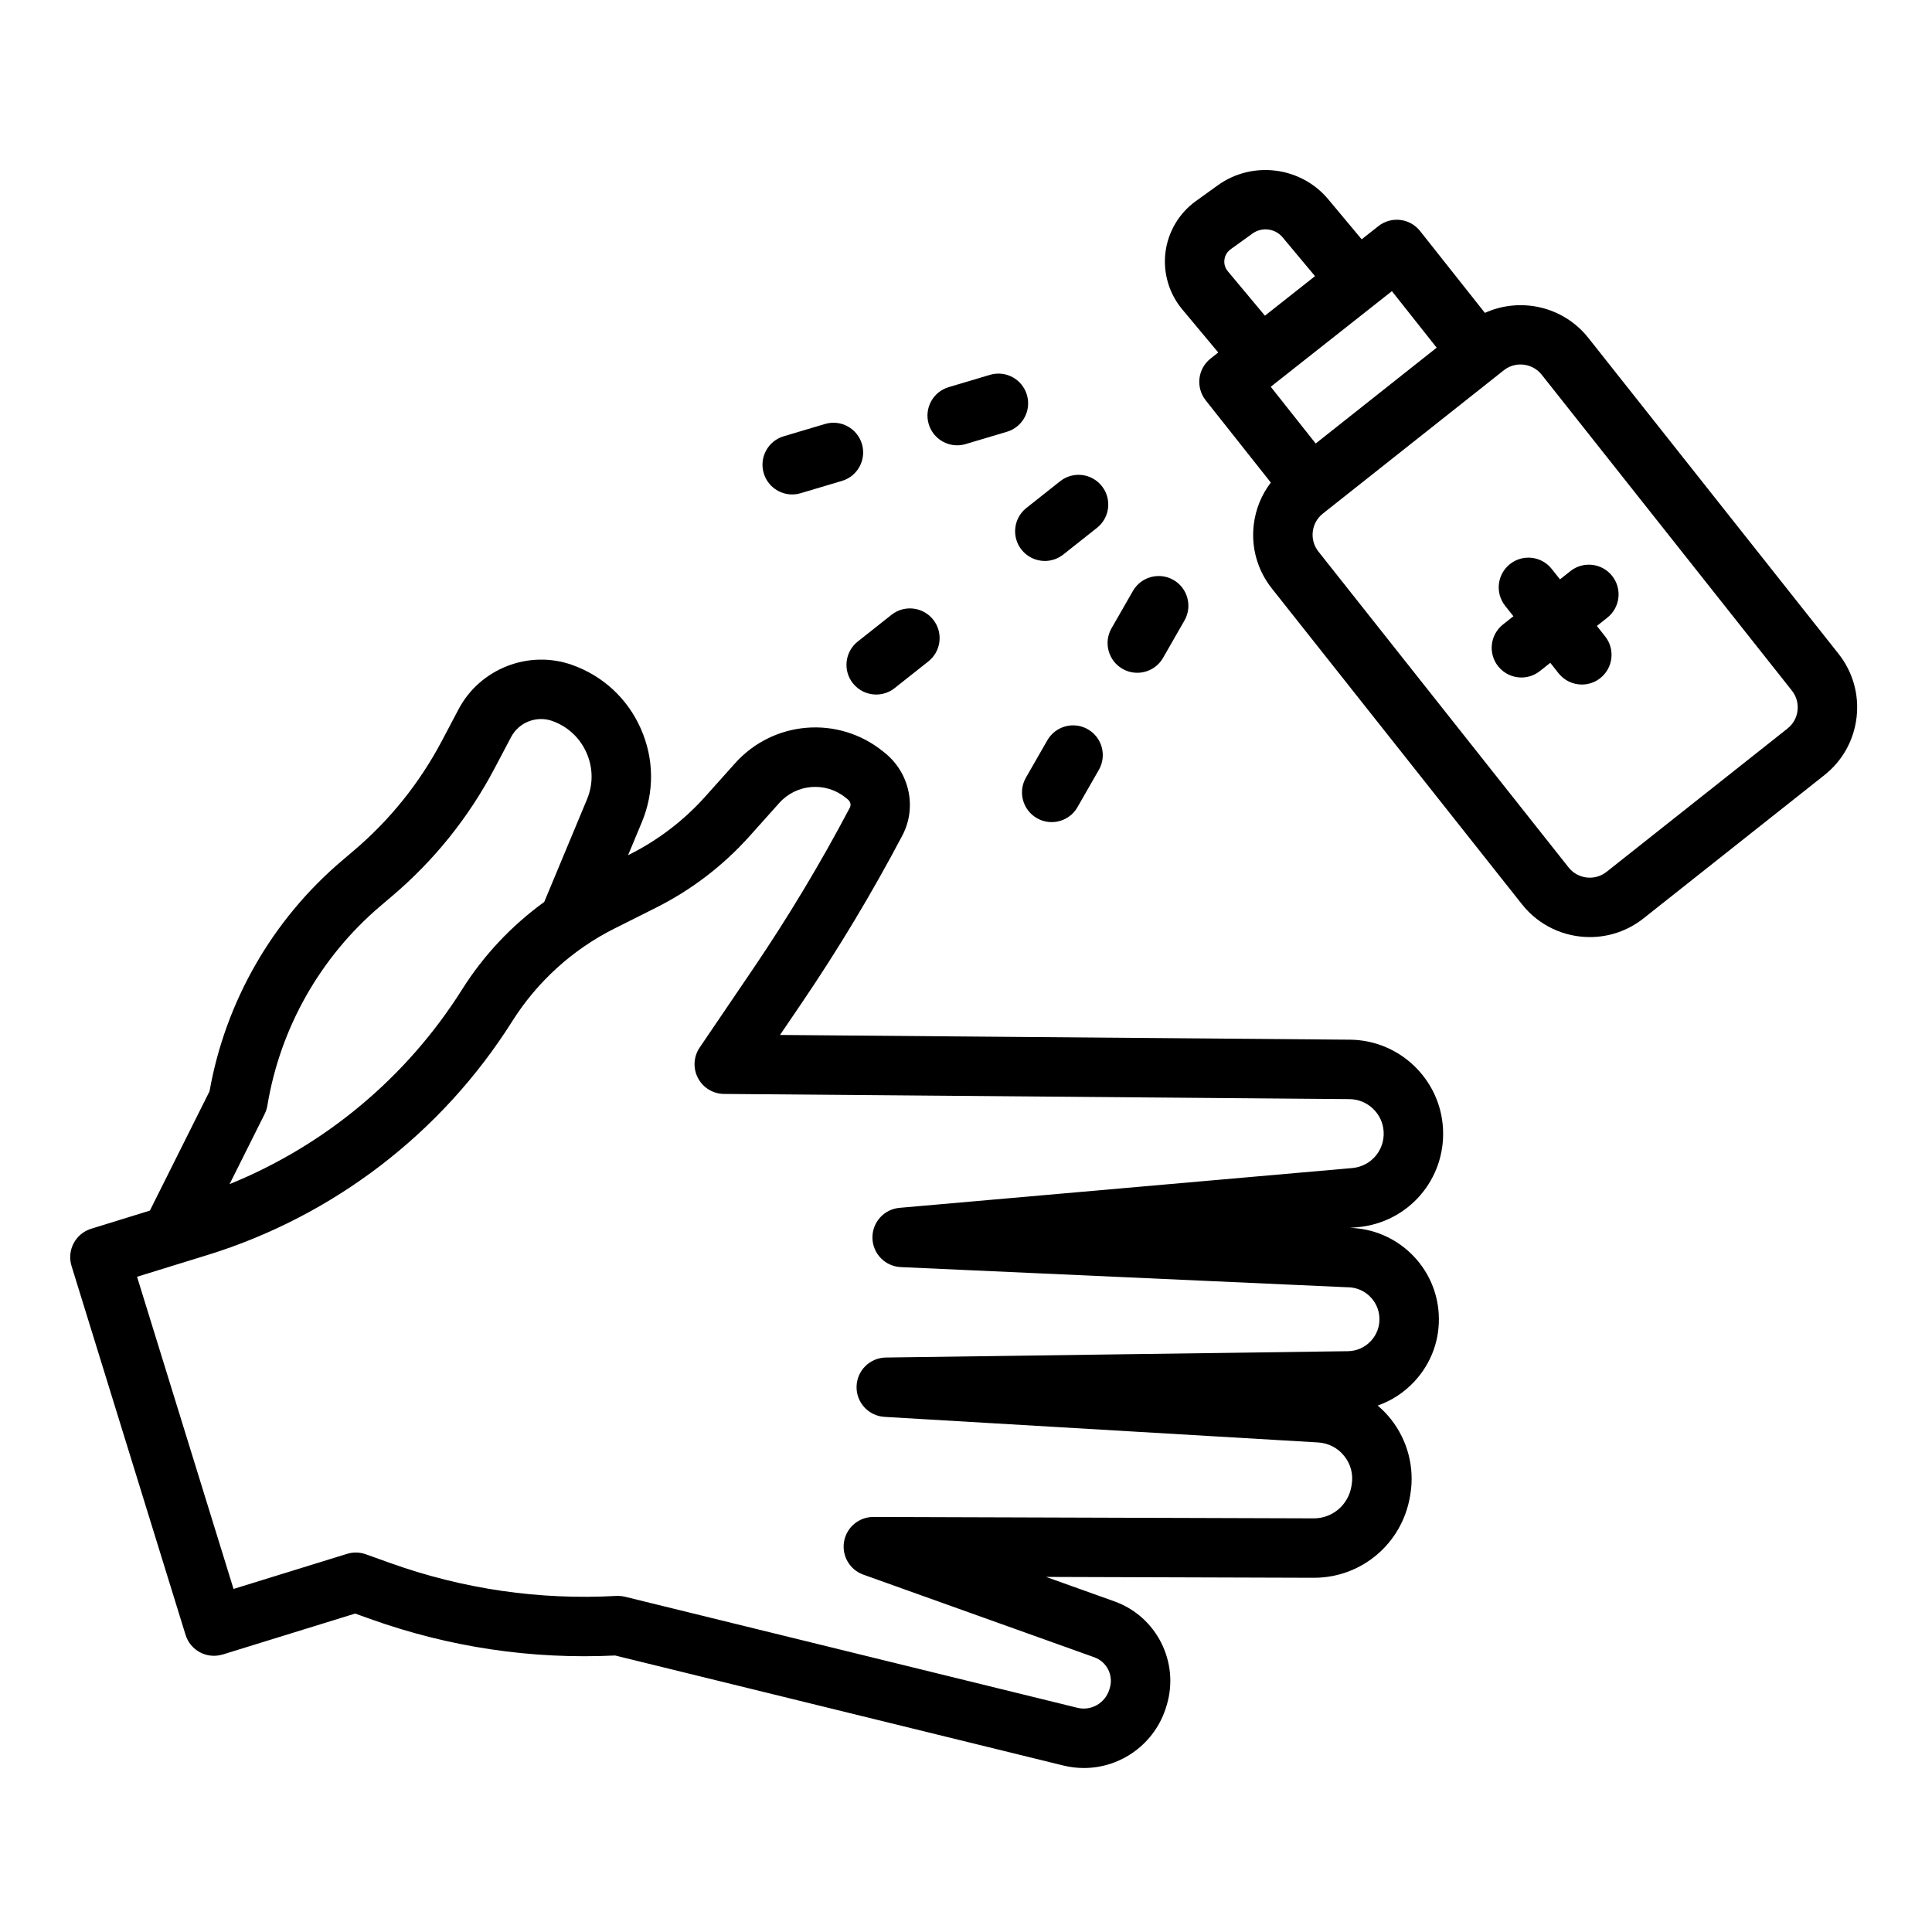
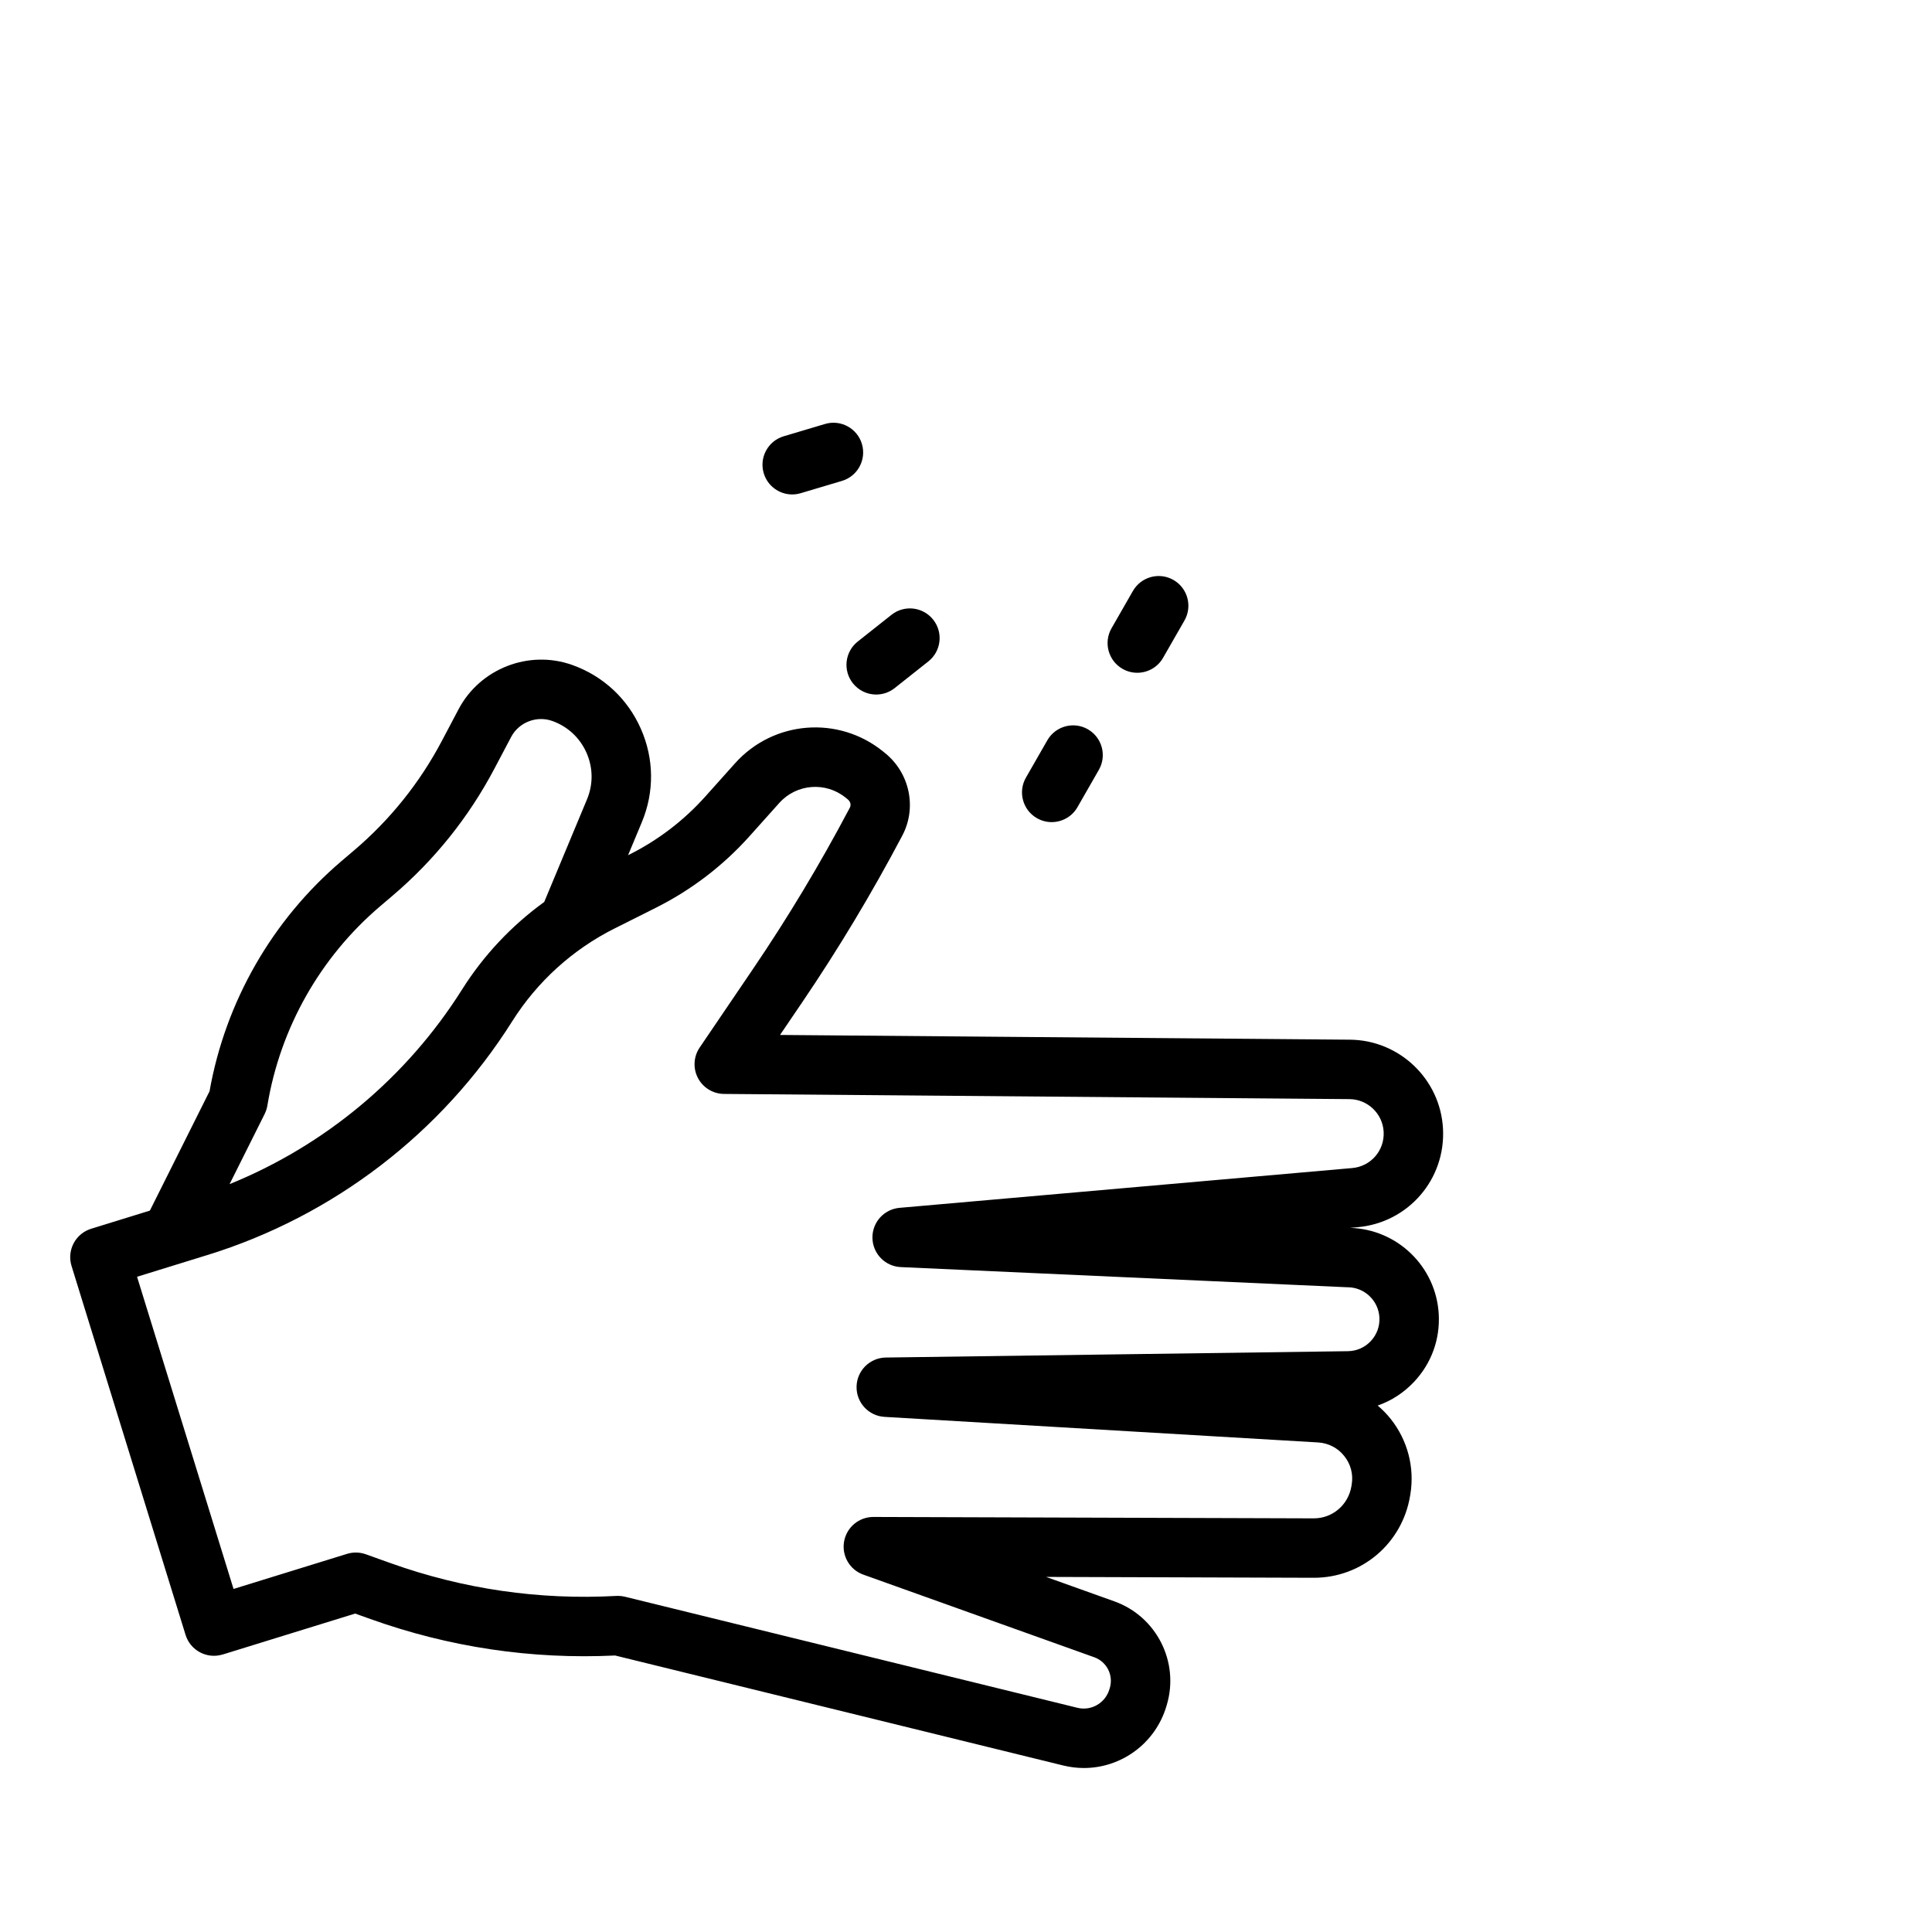
<svg xmlns="http://www.w3.org/2000/svg" fill="#000000" width="800px" height="800px" version="1.1" viewBox="144 144 512 512">
  <g>
-     <path d="m564.91 233.53c-6.652-8.398-18.047-10.852-27.398-6.613l-17.18-21.695c-2.695-3.406-7.641-3.984-11.047-1.293l-4.426 3.492-8.871-10.621c-7.242-8.668-20.094-10.289-29.266-3.691l-5.809 4.184c-4.434 3.191-7.367 8.129-8.051 13.551s0.934 10.934 4.434 15.129l9.555 11.441-2.039 1.609c-1.641 1.297-2.699 3.188-2.941 5.266-0.242 2.074 0.352 4.164 1.648 5.801l17.262 21.797c-2.465 3.231-4.047 7.062-4.527 11.203-0.707 6.074 0.996 12.062 4.797 16.859l66.301 83.715c4.516 5.699 11.215 8.672 17.977 8.672 4.981 0 9.996-1.613 14.195-4.938l47.957-37.98c4.797-3.797 7.824-9.234 8.531-15.312 0.707-6.074-0.996-12.062-4.797-16.859l-66.301-83.715zm-95.531-17.648c-0.973-1.16-0.98-2.418-0.898-3.062 0.082-0.645 0.402-1.859 1.633-2.746l5.809-4.184c2.5-1.801 6.008-1.359 7.981 1.008l8.59 10.285-13.277 10.477zm11.379 30.617 32.109-25.34 11.867 14.98-32.066 25.395-11.91-15.039zm139.61 85.789c-0.219 1.898-1.168 3.598-2.664 4.785l-47.957 37.98c-3.094 2.449-7.602 1.926-10.051-1.168l-66.301-83.715c-1.188-1.5-1.719-3.371-1.5-5.269 0.219-1.898 1.168-3.598 2.664-4.785l47.957-37.98c1.312-1.039 2.879-1.543 4.434-1.543 2.113 0 4.207 0.93 5.617 2.711l66.301 83.715c1.188 1.5 1.719 3.371 1.5 5.269z" />
-     <path d="m571.24 296.63c-2.699-3.41-7.652-3.984-11.059-1.285l-2.769 2.191-2.191-2.769c-2.699-3.41-7.652-3.984-11.059-1.285s-3.984 7.648-1.285 11.059l2.191 2.769-2.769 2.191c-3.41 2.699-3.984 7.648-1.285 11.059 1.555 1.961 3.856 2.984 6.176 2.984 1.711 0 3.438-0.555 4.883-1.699l2.769-2.191 2.191 2.769c1.555 1.961 3.856 2.984 6.176 2.984 1.711 0 3.438-0.555 4.883-1.699 3.406-2.699 3.984-7.648 1.285-11.059l-2.191-2.769 2.769-2.191c3.41-2.699 3.984-7.648 1.285-11.059z" />
-     <path d="m436 272.82c-2.699-3.41-7.652-3.984-11.059-1.285l-8.941 7.082c-3.41 2.699-3.984 7.648-1.285 11.059 1.555 1.961 3.856 2.984 6.176 2.984 1.711 0 3.438-0.555 4.883-1.699l8.941-7.082c3.41-2.699 3.984-7.648 1.285-11.059z" />
    <path d="m376.2 328.06c1.711 0 3.438-0.555 4.883-1.699l8.941-7.082c3.41-2.699 3.984-7.648 1.285-11.059-2.699-3.41-7.652-3.984-11.059-1.285l-8.941 7.082c-3.41 2.699-3.984 7.648-1.285 11.059 1.555 1.961 3.856 2.984 6.176 2.984z" />
-     <path d="m399.91 261.68 10.93-3.254c4.168-1.238 6.539-5.625 5.297-9.789-1.242-4.168-5.621-6.547-9.793-5.297l-10.93 3.254c-4.168 1.238-6.539 5.625-5.297 9.789 1.02 3.418 4.148 5.629 7.543 5.629 0.742 0 1.5-0.105 2.25-0.328z" />
    <path d="m353.94 275.03c0.742 0 1.5-0.105 2.25-0.328l10.93-3.254c4.168-1.238 6.539-5.625 5.297-9.789-1.242-4.168-5.625-6.543-9.793-5.297l-10.93 3.254c-4.168 1.238-6.539 5.625-5.297 9.789 1.02 3.418 4.148 5.629 7.543 5.629z" />
    <path d="m441.48 321.25c1.234 0.707 2.578 1.043 3.906 1.043 2.731 0 5.383-1.422 6.836-3.957l5.672-9.895c2.16-3.773 0.855-8.582-2.914-10.746-3.773-2.164-8.582-0.855-10.746 2.914l-5.672 9.895c-2.16 3.773-0.855 8.582 2.914 10.746z" />
    <path d="m432.3 337.27c-3.773-2.164-8.582-0.855-10.746 2.914l-5.672 9.895c-2.16 3.773-0.855 8.582 2.914 10.746 1.234 0.707 2.582 1.043 3.906 1.043 2.731 0 5.383-1.422 6.836-3.957l5.672-9.895c2.16-3.773 0.855-8.582-2.914-10.746z" />
    <path d="m203.02 582.46 35.098-10.848 4.027 1.441c20.898 7.481 42.719 10.734 64.867 9.672 10.184 2.5 86.883 21.324 118.77 29.152 1.828 0.449 3.656 0.664 5.461 0.664 9.887 0 18.934-6.477 21.875-16.406l0.102-0.34c3.375-11.379-2.738-23.426-13.91-27.422l-18.086-6.473c24.723 0.078 53.629 0.172 70.887 0.227h0.086c12.695 0 23.41-9.113 25.492-21.699l0.07-0.426c1.172-7.082-0.727-14.355-5.203-19.965-1.039-1.305-2.199-2.488-3.457-3.551 3.656-1.27 6.973-3.426 9.703-6.348 4.543-4.867 6.848-11.207 6.481-17.855-0.691-12.594-10.961-22.531-23.504-22.883l1.949-0.172c13.457-1.184 23.418-12.676 22.68-26.164-0.719-13.086-11.547-23.426-24.652-23.535l-151.04-1.254 5.891-8.68c9.539-14.055 18.395-28.793 26.324-43.801l0.207-0.395c3.875-7.336 1.961-16.5-4.551-21.797l-0.512-0.414c-11.848-9.633-29.109-8.27-39.293 3.109l-7.828 8.746c-5.727 6.398-12.523 11.594-20.195 15.441l-0.316 0.16 3.648-8.746c3.348-8.027 3.254-16.824-0.262-24.781-3.516-7.953-9.957-13.945-18.145-16.879-11.492-4.117-24.457 0.922-30.156 11.719l-4.406 8.348c-5.883 11.145-13.73 20.934-23.332 29.094l-3.231 2.746c-18.402 15.648-30.812 37.293-35.027 61.055l-15.812 31.625-15.566 4.812c-1.996 0.617-3.664 2-4.637 3.848-0.973 1.848-1.176 4.004-0.559 6l30.219 97.773c1.285 4.152 5.691 6.481 9.844 5.195zm11.113-143.25c0.352-0.707 0.598-1.457 0.727-2.234 3.402-20.562 14.02-39.324 29.898-52.824l3.231-2.746c11.133-9.465 20.234-20.816 27.055-33.742l4.406-8.348c2.062-3.91 6.758-5.738 10.926-4.246 4.082 1.461 7.297 4.449 9.051 8.418s1.801 8.355 0.129 12.359l-11.332 27.184c-8.645 6.258-16.059 14.125-21.793 23.227-14.664 23.266-36.27 41.27-61.59 51.547l9.293-18.586zm-15.219 37.406c33.457-10.34 62.16-32.348 80.832-61.969 6.629-10.512 16-19.016 27.105-24.586l10.961-5.496c9.449-4.742 17.816-11.137 24.867-19.016l7.828-8.746c4.57-5.106 12.312-5.719 17.629-1.391l0.512 0.414c0.738 0.602 0.957 1.473 0.566 2.215l-0.211 0.398c-7.66 14.504-16.219 28.742-25.43 42.316l-14.152 20.852c-1.629 2.402-1.805 5.508-0.457 8.078 1.348 2.57 4.004 4.191 6.906 4.215l165.75 1.375c4.82 0.039 8.801 3.84 9.062 8.652 0.273 4.957-3.391 9.184-8.336 9.617l-119.96 10.543c-4.129 0.363-7.269 3.867-7.18 8.008 0.09 4.144 3.375 7.508 7.516 7.695l118.07 5.332c0.109 0.004 0.219 0.008 0.328 0.008 4.484 0.016 8.191 3.531 8.438 8.008 0.129 2.328-0.68 4.547-2.269 6.246-1.59 1.703-3.746 2.656-6.078 2.691l-122.45 1.68c-4.238 0.059-7.668 3.457-7.762 7.691s3.176 7.785 7.406 8.035l114.89 6.777c2.754 0.164 5.223 1.441 6.945 3.598 1.723 2.156 2.426 4.844 1.973 7.566l-0.07 0.426c-0.816 4.945-5.004 8.527-9.961 8.527h-0.035c-34.742-0.113-116.68-0.371-116.68-0.371h-0.023c-3.82 0-7.094 2.746-7.754 6.516-0.66 3.777 1.492 7.477 5.102 8.77l61.203 21.898c3.309 1.184 5.121 4.754 4.121 8.125l-0.102 0.34c-1.086 3.664-4.812 5.832-8.488 4.926-34.191-8.395-119.89-29.43-119.89-29.43-0.613-0.152-1.246-0.227-1.875-0.227-0.145 0-0.289 0.004-0.43 0.012-20.449 1.121-40.602-1.809-59.883-8.711l-6.5-2.328c-1.605-0.574-3.352-0.609-4.977-0.109l-30.082 9.297-25.57-82.73 18.594-5.746z" />
  </g>
</svg>